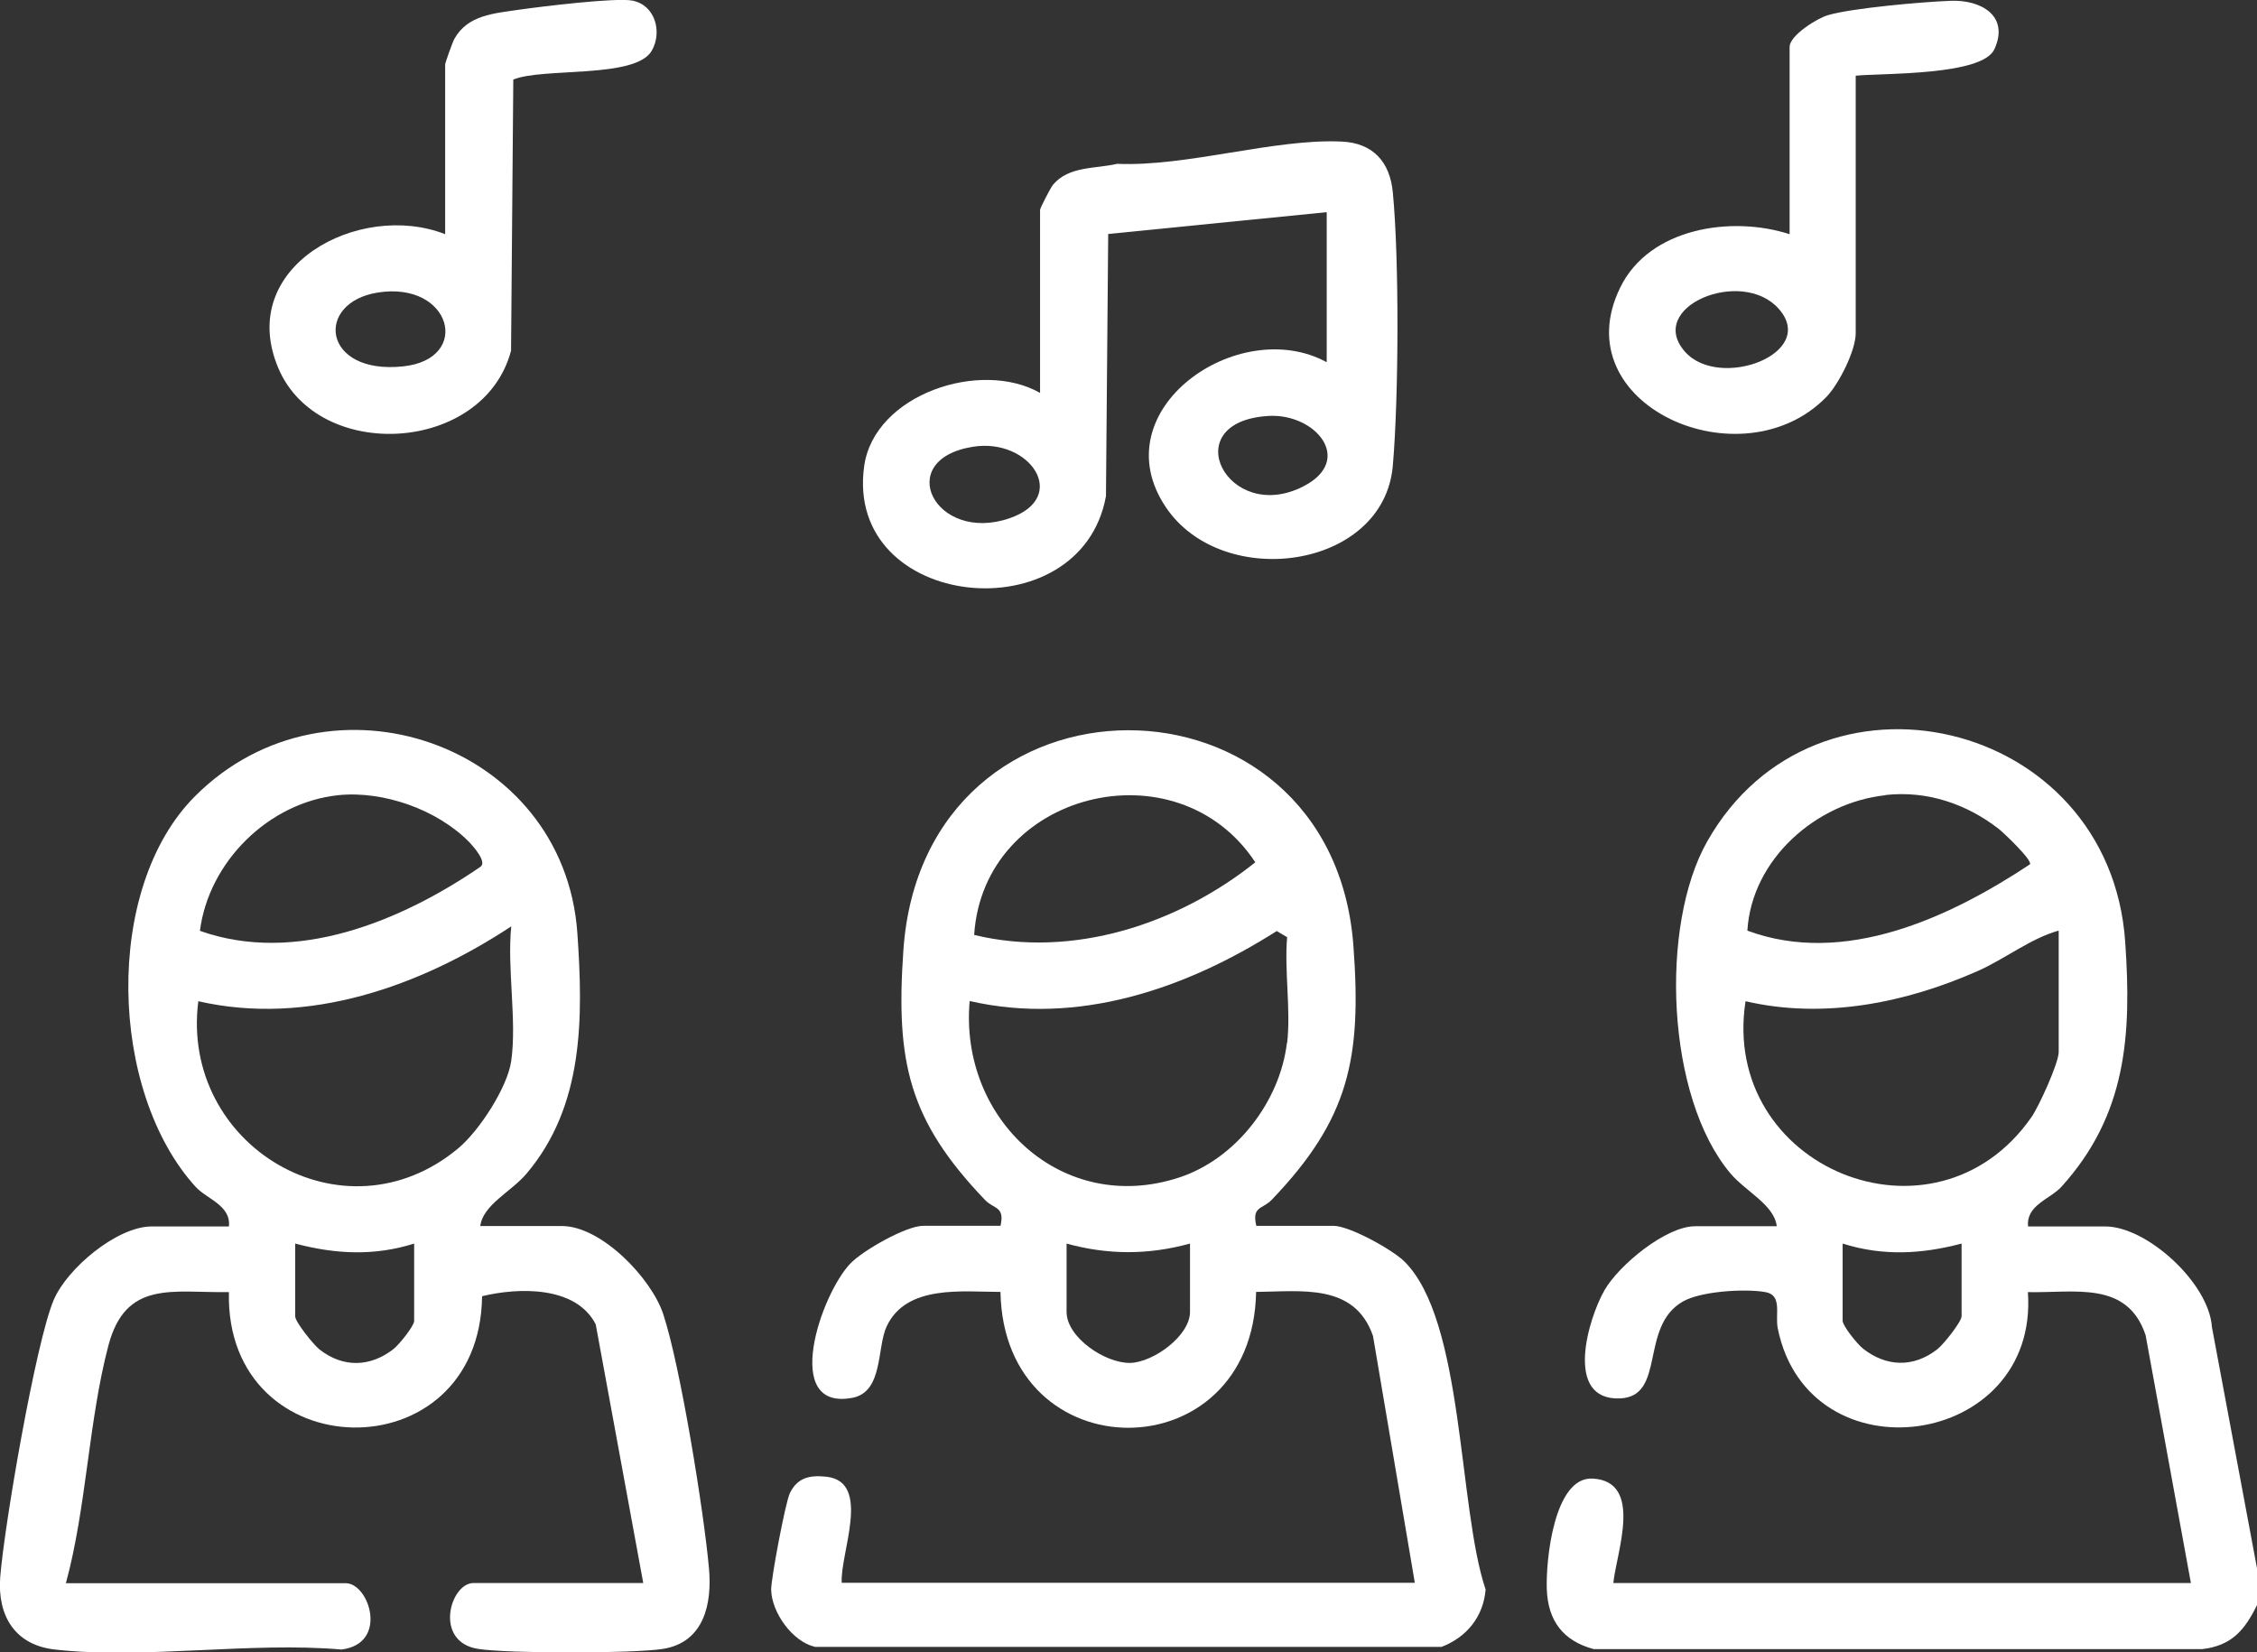
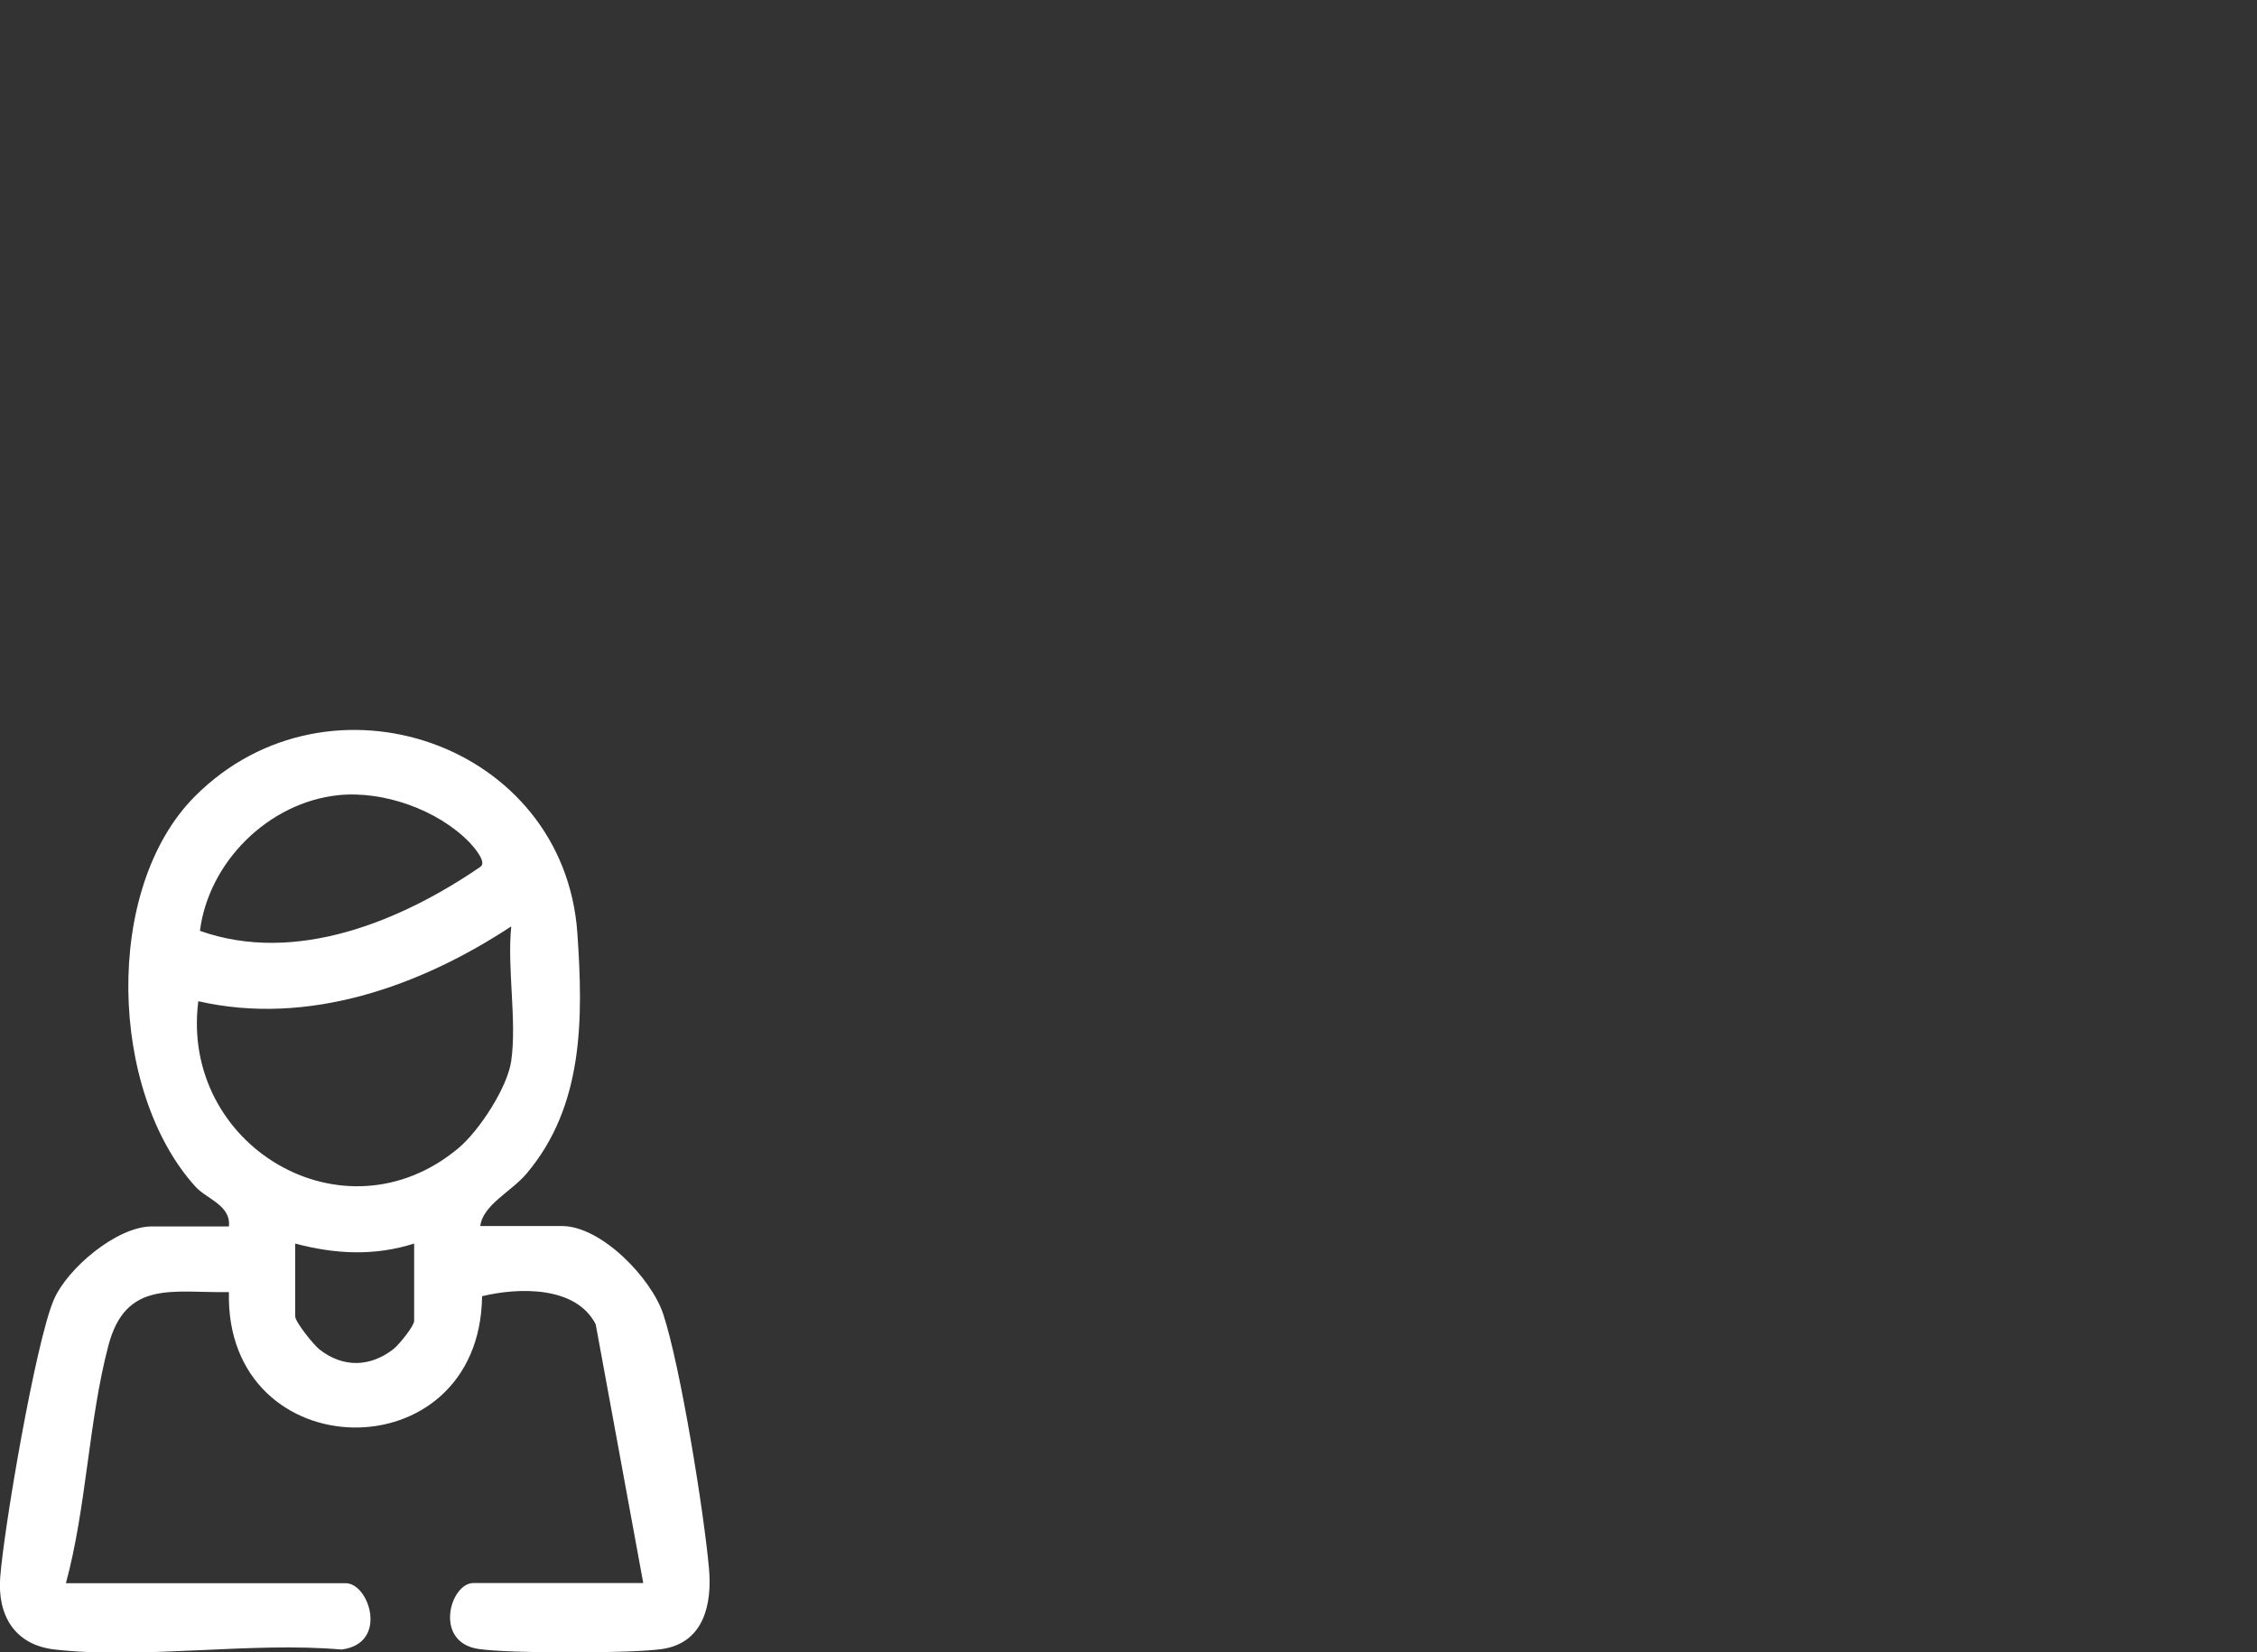
<svg xmlns="http://www.w3.org/2000/svg" id="Capa_2" data-name="Capa 2" viewBox="0 0 110.63 81">
  <rect x="0" y="0" width="110.63" height="81" fill="#333333" stroke="none" />
  <defs>
    <style>
      .cls-1 {
        fill: #fff;
      }
    </style>
  </defs>
  <g id="Capa_1-2" data-name="Capa 1">
    <g>
-       <path class="cls-1" d="M110.63,78.68c-.6,1.23-1.25,2-2.7,2.16h-29.81c-1.5-.4-2.24-1.39-2.3-2.91-.06-1.42.35-5.56,2.25-5.45,2.51.14,1.15,3.66,1.01,5.12h28.31l-2.22-12.15c-.9-2.69-3.48-2.06-5.77-2.11.55,7.68-10.75,9.23-12.26,1.78-.14-.69.24-1.63-.6-1.78-.99-.18-3.19-.05-4.07.47-2.12,1.24-.8,4.64-3.06,4.74-2.77.11-1.56-3.92-.76-5.31.71-1.23,3.01-3.13,4.44-3.13h4c-.12-1.05-1.52-1.7-2.27-2.59-3.15-3.73-3.48-12.14-1.14-16.27,5.32-9.41,19.73-6.09,20.49,4.92.32,4.6.06,8.49-3.13,12.01-.55.6-1.74.9-1.63,1.94h3.78c2.05,0,5.09,2.78,5.23,4.93l2.23,11.93v1.73ZM92.43,38.98c-3.4.36-6.57,3.14-6.78,6.64,4.74,1.76,9.9-.63,13.85-3.25.14-.19-1.29-1.55-1.52-1.73-1.59-1.24-3.53-1.89-5.55-1.67ZM100.9,45.62c-1.38.39-2.59,1.37-3.96,1.98-3.55,1.57-7.55,2.37-11.38,1.48-1.26,8.16,9.26,12.49,14.01,5.69.37-.53,1.34-2.66,1.34-3.2v-5.94ZM96.15,60.96c-1.97.52-3.87.62-5.83,0v3.78c0,.26.72,1.15,1,1.37,1.14.9,2.48.94,3.64.03.3-.23,1.19-1.35,1.19-1.62v-3.57Z" />
      <path class="cls-1" d="M23.54,60.1h4c1.94,0,4.39,2.56,4.97,4.32.84,2.54,1.99,9.66,2.24,12.45.16,1.73-.23,3.64-2.26,3.96-1.46.23-7.59.23-9.05,0-2.2-.34-1.38-3.23-.23-3.23h8.32l-2.33-12.68c-.97-1.9-3.8-1.81-5.57-1.38-.11,8.74-12.61,8.49-12.41-.2-2.76.04-5.06-.61-5.91,2.63-.97,3.68-1.07,7.93-2.08,11.64h13.72c1.15,0,2.11,2.96-.21,3.25-4.46-.39-9.69.49-14.05,0-1.97-.22-2.82-1.67-2.68-3.54.19-2.48,1.74-11.52,2.62-13.59.66-1.56,3.11-3.61,4.81-3.61h3.78c.11-1.03-1.08-1.34-1.63-1.94-4.24-4.66-4.55-14.64-.02-19.16,6.56-6.55,18.08-2.59,18.73,6.72.29,4.17.32,8.47-2.49,11.79-.75.89-2.16,1.54-2.27,2.59ZM16.58,38.98c-3.42.36-6.35,3.27-6.78,6.65,4.7,1.67,9.87-.48,13.75-3.14.34-.23-.36-1.01-.54-1.2-1.56-1.6-4.22-2.54-6.43-2.31ZM25.06,52c.28-1.98-.21-4.54,0-6.59-4.46,2.94-9.96,4.9-15.34,3.67-.9,7.07,7.11,11.89,12.73,7.22,1.03-.85,2.43-3,2.61-4.3ZM20.3,60.96c-1.96.62-3.86.52-5.83,0v3.57c0,.27.89,1.38,1.19,1.62,1.16.91,2.5.87,3.64-.03.28-.23,1-1.12,1-1.37v-3.78Z" />
-       <path class="cls-1" d="M49.04,60.1c.22-.98-.31-.81-.76-1.28-3.74-3.91-4.38-6.76-4-12.23.99-14.42,21.02-14.29,22.06-.22.41,5.53-.22,8.49-4,12.44-.46.48-.99.31-.76,1.28h3.78c.78,0,2.86,1.15,3.46,1.73,2.96,2.89,2.64,12.07,4,16.1-.11,1.33-.93,2.34-2.16,2.81h-30.71c-1.1-.25-2.13-1.68-2.15-2.81,0-.57.69-4.22.91-4.71.37-.78.98-.91,1.8-.82,2.24.25.65,3.79.75,5.2h28.09l-2.05-12.1c-.9-2.6-3.51-2.18-5.73-2.16-.16,8.88-12.37,8.88-12.53,0-1.86,0-4.59-.37-5.57,1.67-.5,1.04-.16,3.22-1.68,3.52-3.51.67-1.56-5.08-.1-6.59.62-.64,2.73-1.84,3.56-1.84h3.78ZM47.75,45.83c4.82,1.17,9.99-.53,13.78-3.56-3.84-5.83-13.33-3.45-13.78,3.56ZM63.09,51.13c.19-1.61-.14-3.54,0-5.19l-.51-.3c-4.45,2.83-9.74,4.65-15.05,3.43-.52,5.78,4.53,10.54,10.27,8.65,2.78-.91,4.94-3.72,5.28-6.6ZM58.33,60.96c-2.04.56-4.02.56-6.05,0v3.35c0,1.25,1.9,2.53,3.13,2.5,1.15-.04,2.92-1.34,2.92-2.5v-3.35Z" />
-       <path class="cls-1" d="M65.03,17.75v-7.35l-10.71,1.07-.11,12.85c-1.23,6.8-12.85,5.62-11.85-1.48.5-3.51,5.7-5.24,8.62-3.58v-8.97c0-.09.52-1.1.64-1.24.78-.92,2.08-.77,3.14-1.02,3.41.15,7.74-1.25,11.01-1.09,1.54.07,2.36,1.01,2.5,2.48.32,3.29.29,10.11,0,13.42-.45,5.08-8.34,6.15-11.12,2.03-3.21-4.76,3.54-9.47,7.87-7.12ZM62.17,20.39c-4.6.28-2,5.36,1.72,3.45,2.51-1.29.59-3.59-1.72-3.45ZM47.69,21.9c-3.94.63-1.86,4.75,1.78,3.51,3-1.02,1.02-3.96-1.78-3.51Z" />
-       <path class="cls-1" d="M90.96,3.7v12.64c0,.84-.82,2.48-1.43,3.11-4.15,4.28-12.94.4-10.11-5.36,1.43-2.93,5.46-3.53,8.3-2.61V2.3c0-.56,1.35-1.41,1.89-1.56,1.21-.35,4.64-.65,6-.7,1.47-.06,2.9.72,2.15,2.37-.59,1.3-5.41,1.17-6.8,1.3ZM82.6,17.25c1.69,1.89,6.52.08,4.59-2.11-1.82-2.06-6.55-.09-4.59,2.11Z" />
-       <path class="cls-1" d="M21.82,11.48V3.16c0-.08.37-1.12.46-1.27.66-1.16,1.94-1.23,3.13-1.41,1.05-.15,4.77-.61,5.59-.45,1.12.22,1.47,1.54.95,2.45-.78,1.39-5.36.82-6.79,1.42l-.11,13.29c-1.33,5.04-9.44,5.51-11.41.85-2.1-4.98,3.97-8.21,8.18-6.56ZM18.52,14.34c-3.11.49-2.73,4.04,1.24,3.62,3.39-.36,2.37-4.19-1.24-3.62Z" />
    </g>
  </g>
</svg>